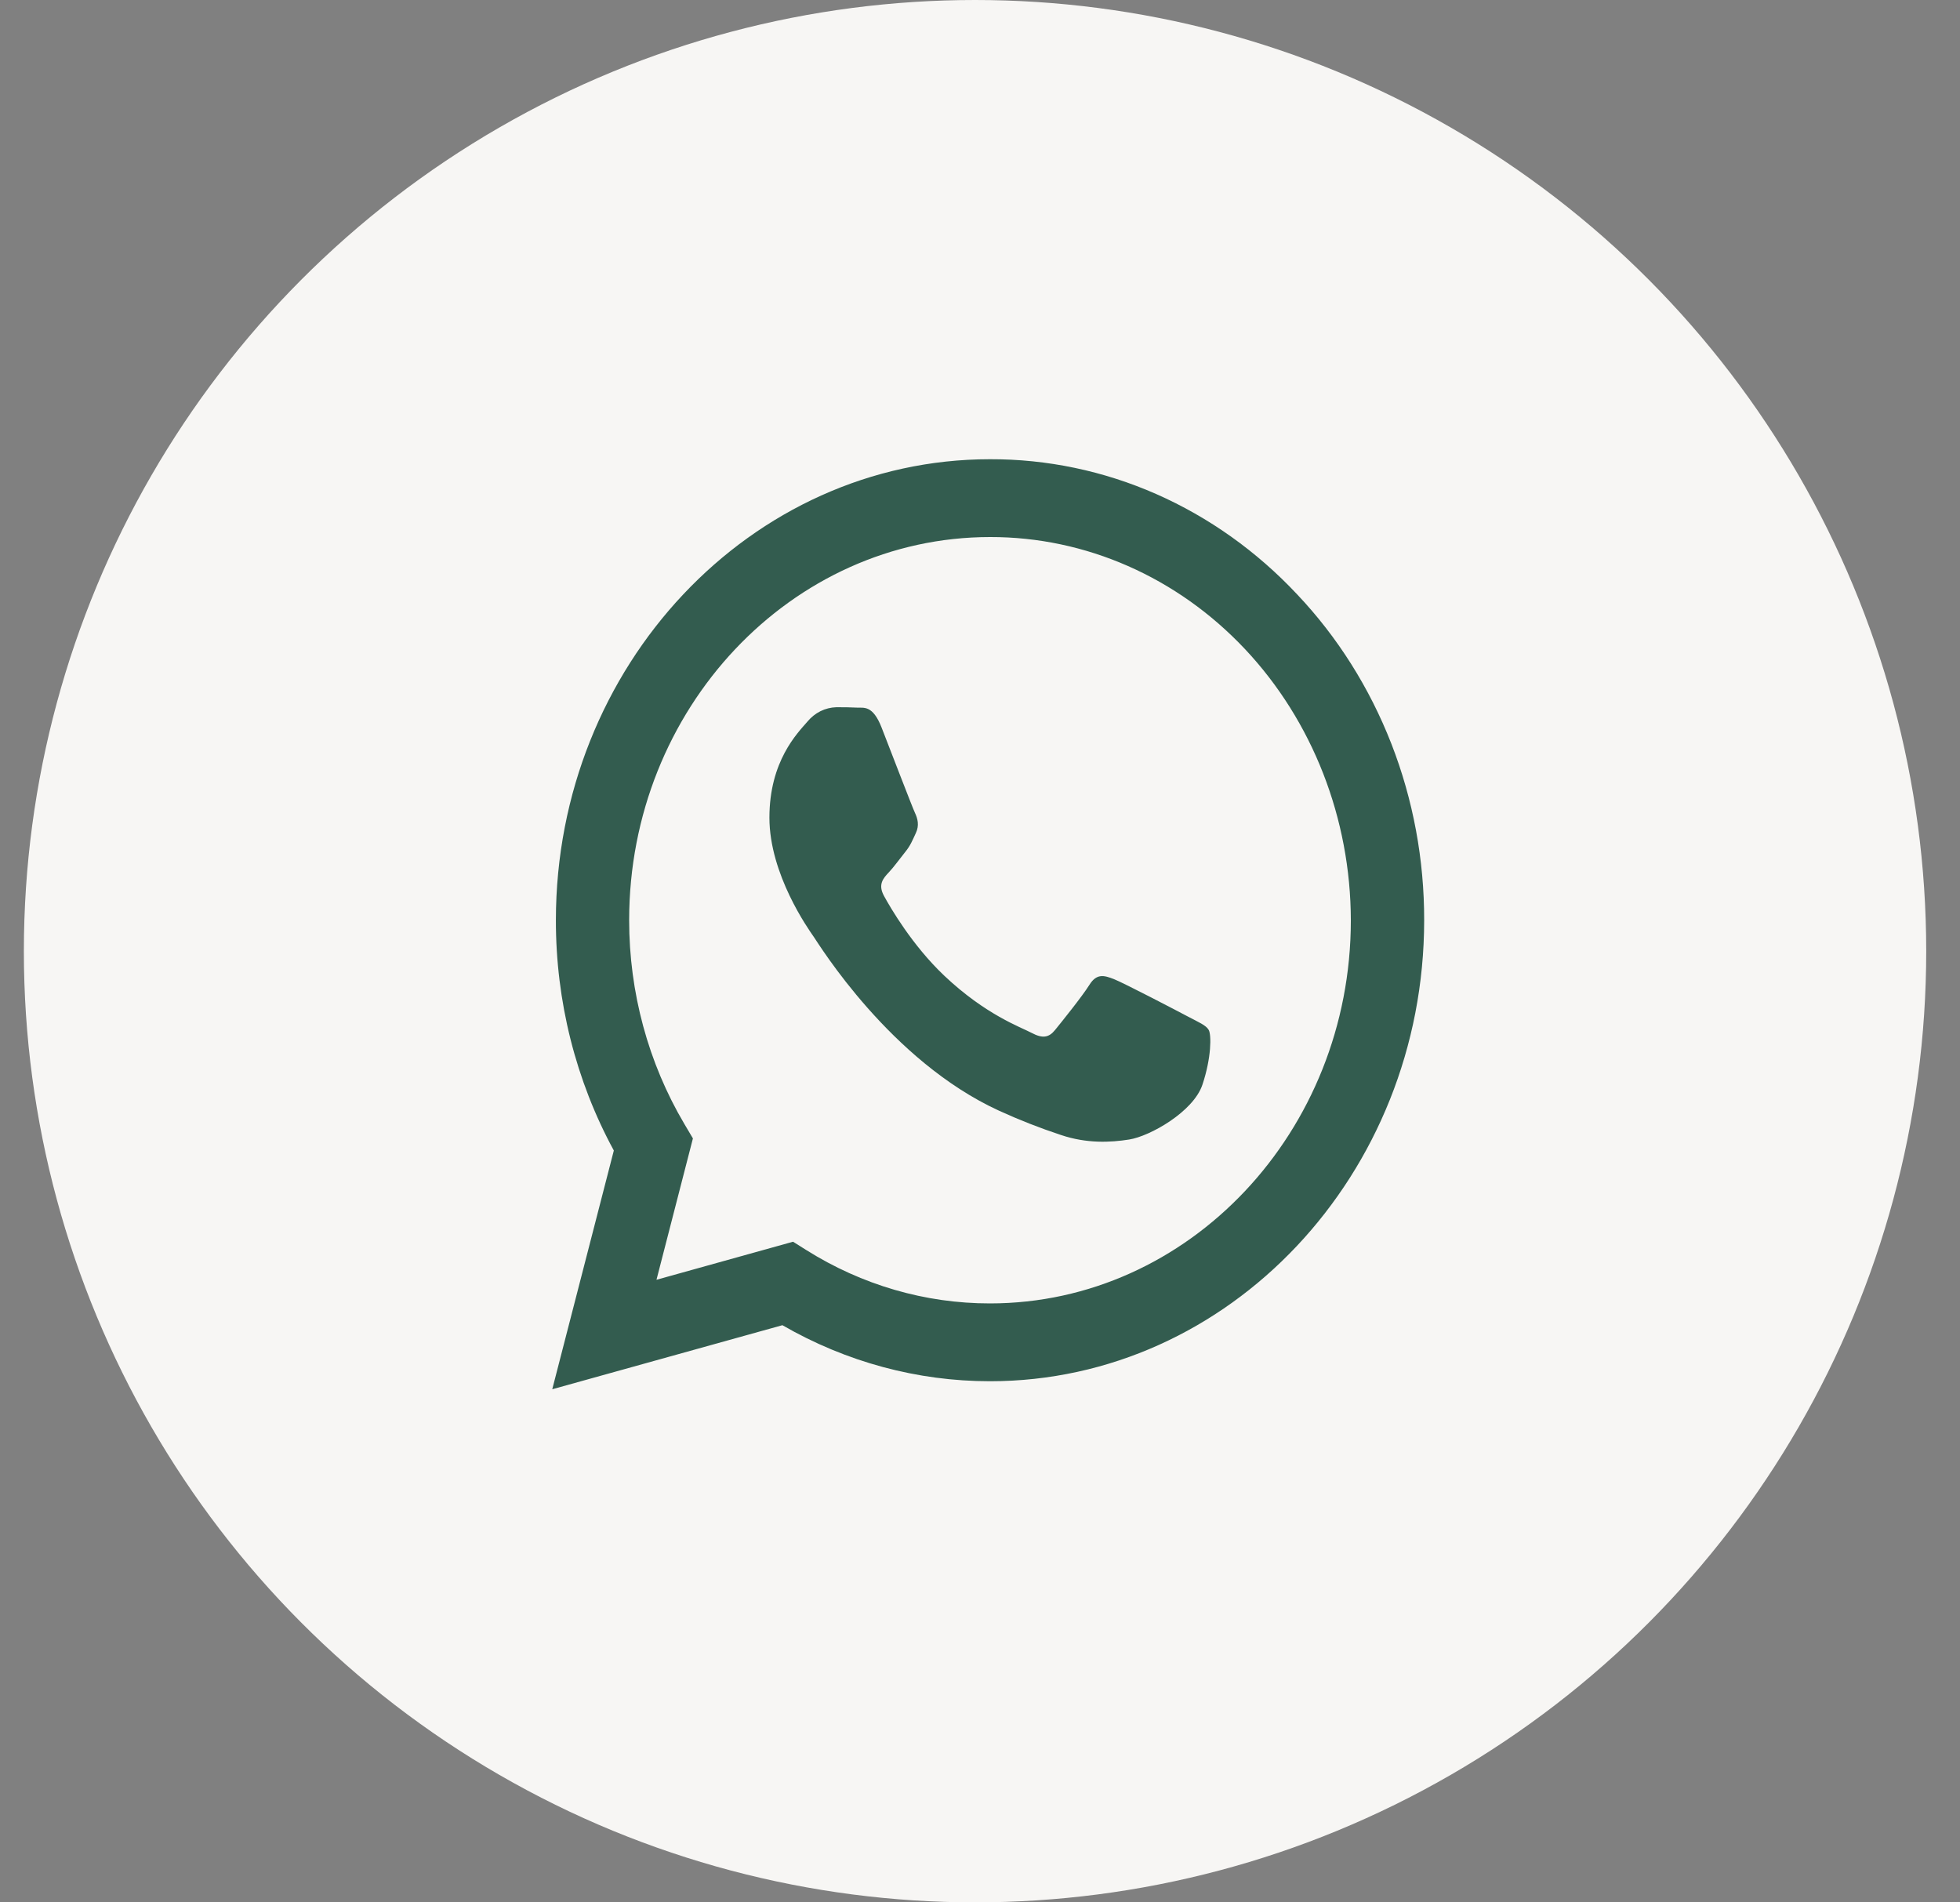
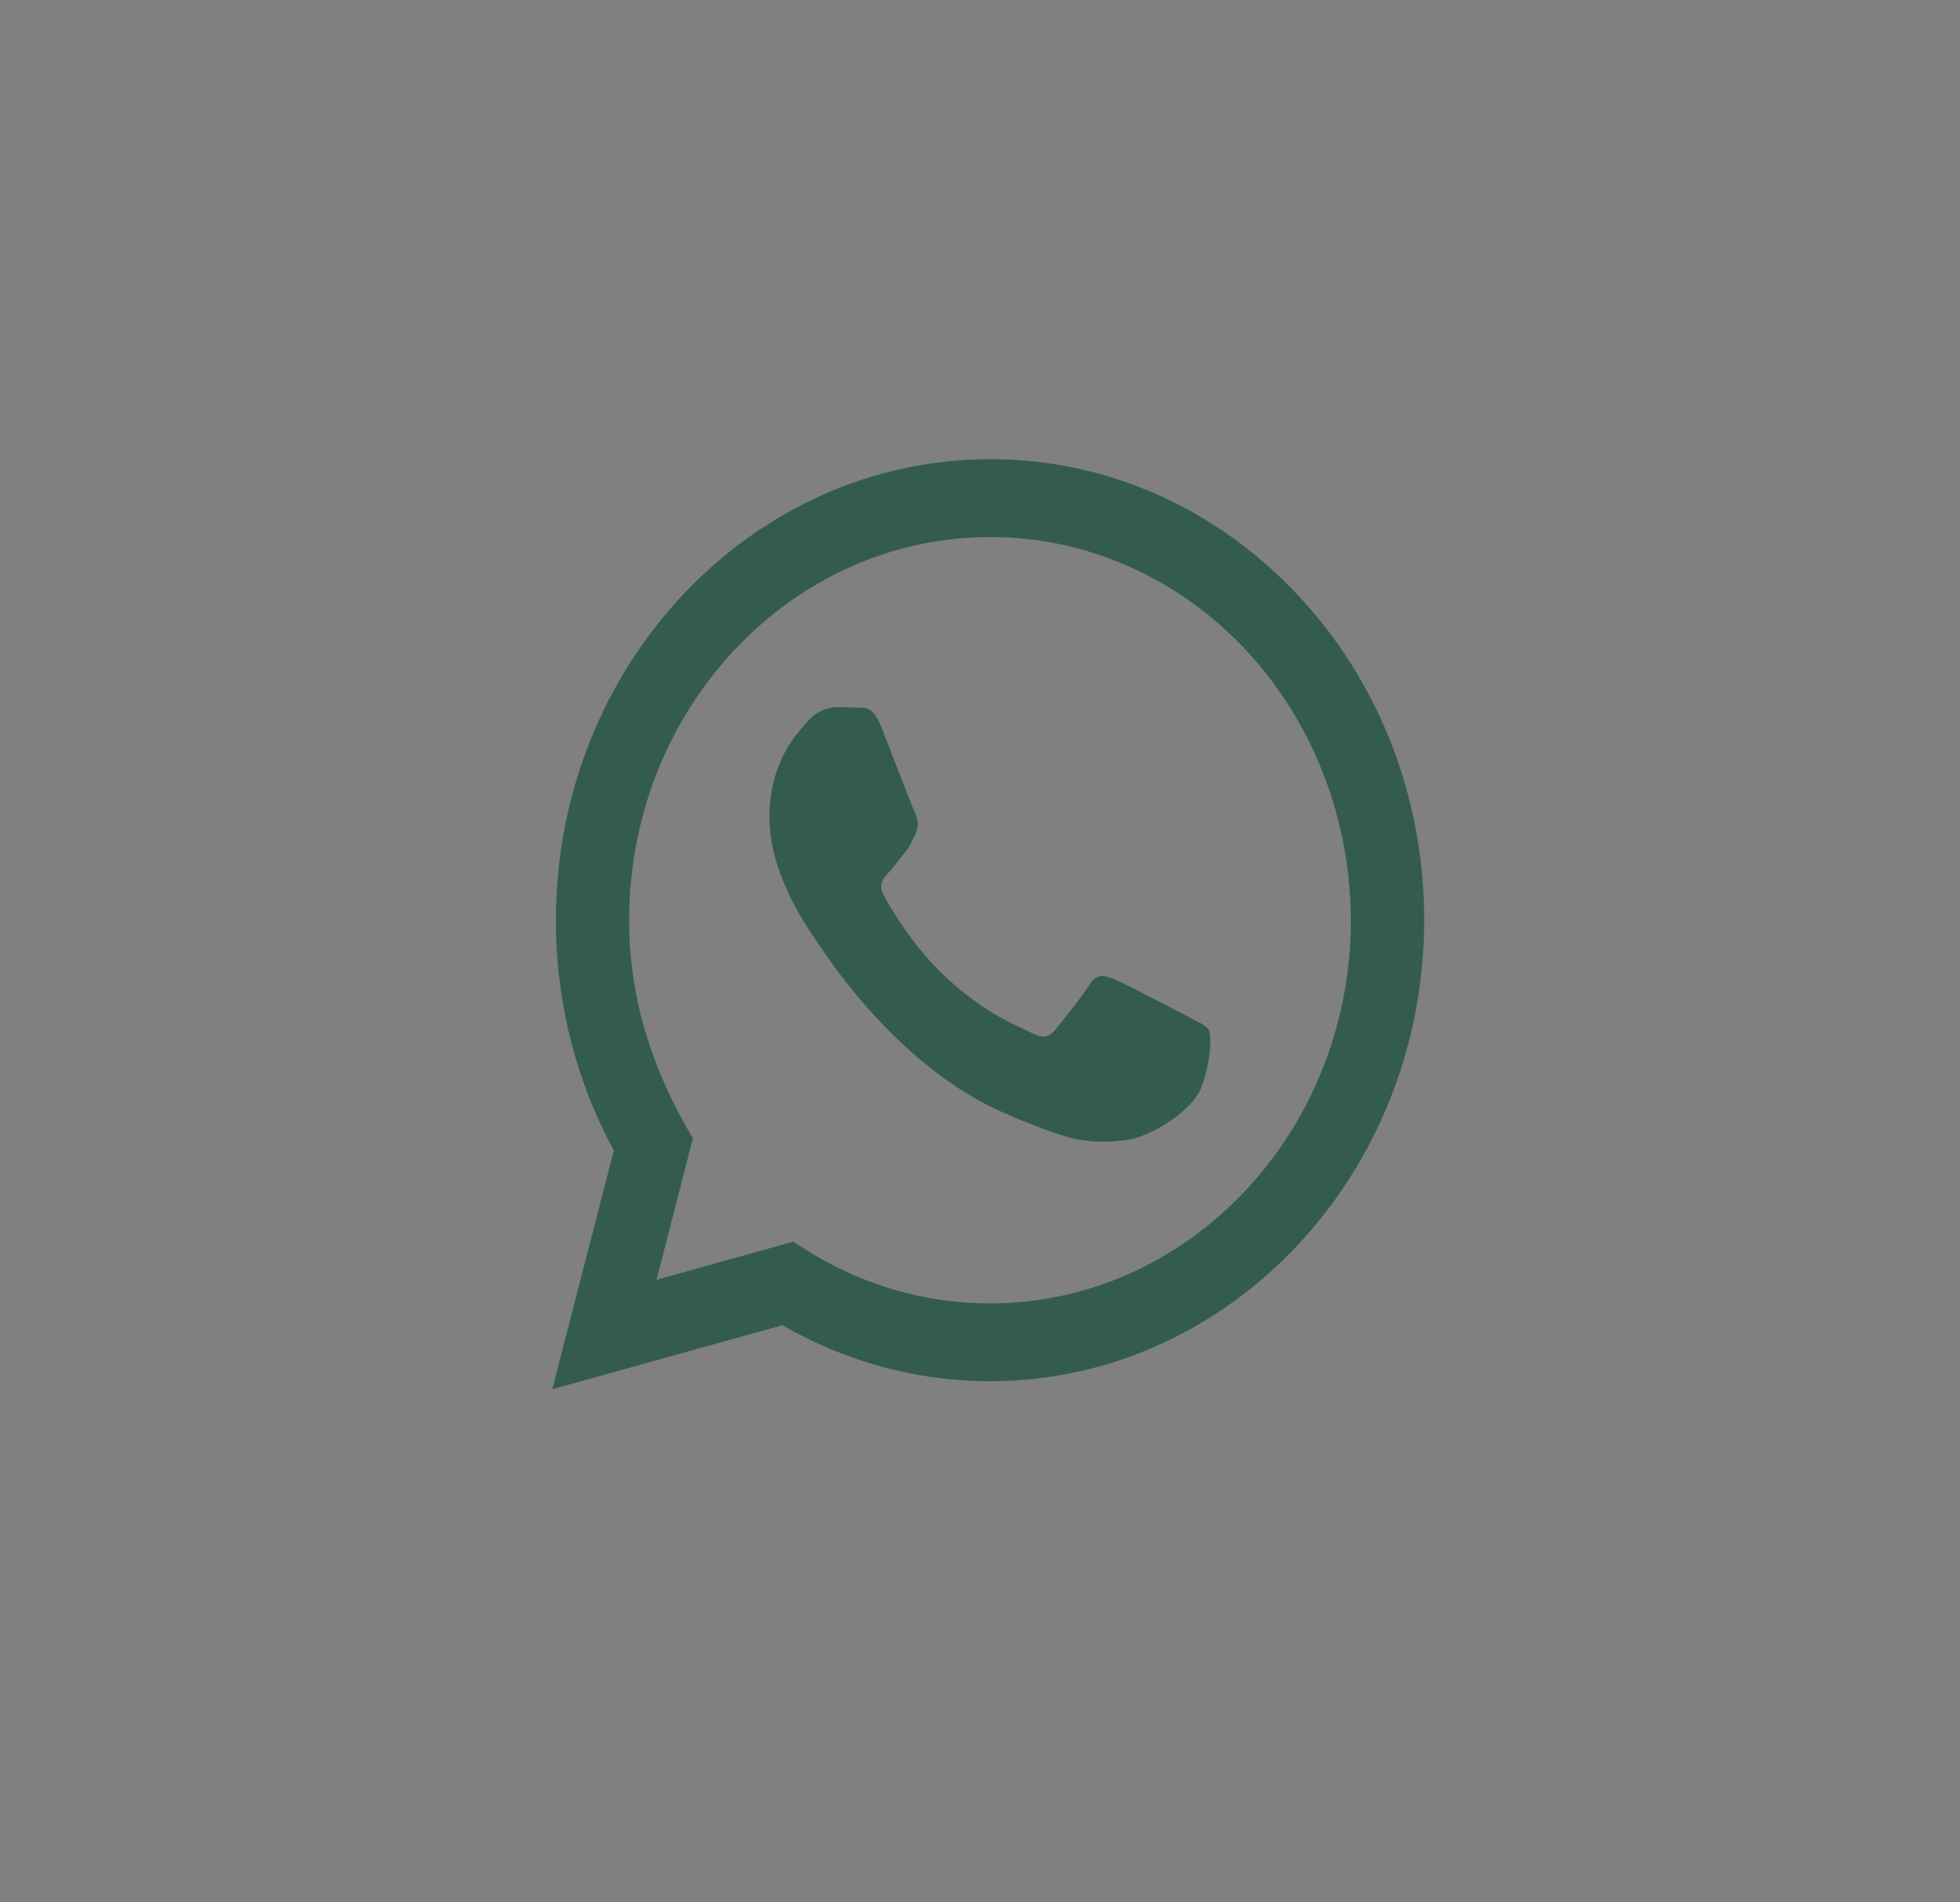
<svg xmlns="http://www.w3.org/2000/svg" width="34" height="33" viewBox="0 0 34 33" fill="none">
  <rect x="0" y="0" width="34" height="33" fill="#808080" stroke="none" />
-   <circle cx="16.914" cy="16.5" r="16.5" fill="#F7F6F4" />
-   <path fill-rule="evenodd" clip-rule="evenodd" d="M22.501 10.31C21.802 9.564 20.971 8.973 20.057 8.57C19.143 8.168 18.163 7.963 17.174 7.966C13.024 7.966 9.645 11.552 9.643 15.96C9.641 17.364 9.988 18.744 10.648 19.958L9.58 24.099L13.572 22.988C14.677 23.626 15.914 23.96 17.171 23.96H17.174C21.324 23.96 24.703 20.373 24.705 15.965C24.707 14.914 24.514 13.872 24.136 12.902C23.757 11.931 23.202 11.05 22.501 10.31ZM17.174 22.61H17.171C16.051 22.611 14.951 22.291 13.986 21.684L13.757 21.54L11.388 22.2L12.02 19.748L11.871 19.496C11.245 18.438 10.913 17.212 10.914 15.96C10.914 12.297 13.724 9.316 17.176 9.316C18.833 9.313 20.422 10.012 21.596 11.259C22.769 12.506 23.43 14.199 23.433 15.966C23.432 19.629 20.624 22.61 17.174 22.61ZM20.607 17.634C20.419 17.534 19.493 17.051 19.322 16.984C19.15 16.917 19.023 16.884 18.898 17.084C18.773 17.284 18.412 17.732 18.302 17.867C18.193 18.002 18.083 18.017 17.895 17.917C17.707 17.817 17.1 17.606 16.381 16.926C15.822 16.396 15.444 15.742 15.335 15.542C15.225 15.342 15.323 15.234 15.417 15.134C15.502 15.045 15.605 14.901 15.699 14.784C15.794 14.668 15.825 14.584 15.887 14.451C15.95 14.318 15.919 14.201 15.872 14.101C15.825 14.001 15.448 13.018 15.292 12.618C15.139 12.228 14.984 12.281 14.868 12.275C14.759 12.269 14.632 12.268 14.508 12.268C14.412 12.271 14.319 12.294 14.232 12.337C14.146 12.38 14.069 12.442 14.006 12.518C13.833 12.718 13.347 13.202 13.347 14.184C13.347 15.167 14.023 16.117 14.116 16.251C14.209 16.384 15.442 18.402 17.33 19.267C17.68 19.427 18.039 19.568 18.403 19.688C18.854 19.84 19.264 19.818 19.588 19.767C19.95 19.71 20.702 19.284 20.858 18.817C21.015 18.35 21.015 17.951 20.968 17.867C20.921 17.784 20.796 17.734 20.607 17.634Z" fill="#335C4F" />
+   <path fill-rule="evenodd" clip-rule="evenodd" d="M22.501 10.31C21.802 9.564 20.971 8.973 20.057 8.57C19.143 8.168 18.163 7.963 17.174 7.966C13.024 7.966 9.645 11.552 9.643 15.96C9.641 17.364 9.988 18.744 10.648 19.958L9.58 24.099L13.572 22.988C14.677 23.626 15.914 23.96 17.171 23.96H17.174C21.324 23.96 24.703 20.373 24.705 15.965C24.707 14.914 24.514 13.872 24.136 12.902C23.757 11.931 23.202 11.05 22.501 10.31ZM17.174 22.61H17.171C16.051 22.611 14.951 22.291 13.986 21.684L13.757 21.54L11.388 22.2L12.02 19.748C11.245 18.438 10.913 17.212 10.914 15.96C10.914 12.297 13.724 9.316 17.176 9.316C18.833 9.313 20.422 10.012 21.596 11.259C22.769 12.506 23.43 14.199 23.433 15.966C23.432 19.629 20.624 22.61 17.174 22.61ZM20.607 17.634C20.419 17.534 19.493 17.051 19.322 16.984C19.15 16.917 19.023 16.884 18.898 17.084C18.773 17.284 18.412 17.732 18.302 17.867C18.193 18.002 18.083 18.017 17.895 17.917C17.707 17.817 17.1 17.606 16.381 16.926C15.822 16.396 15.444 15.742 15.335 15.542C15.225 15.342 15.323 15.234 15.417 15.134C15.502 15.045 15.605 14.901 15.699 14.784C15.794 14.668 15.825 14.584 15.887 14.451C15.95 14.318 15.919 14.201 15.872 14.101C15.825 14.001 15.448 13.018 15.292 12.618C15.139 12.228 14.984 12.281 14.868 12.275C14.759 12.269 14.632 12.268 14.508 12.268C14.412 12.271 14.319 12.294 14.232 12.337C14.146 12.38 14.069 12.442 14.006 12.518C13.833 12.718 13.347 13.202 13.347 14.184C13.347 15.167 14.023 16.117 14.116 16.251C14.209 16.384 15.442 18.402 17.33 19.267C17.68 19.427 18.039 19.568 18.403 19.688C18.854 19.84 19.264 19.818 19.588 19.767C19.95 19.71 20.702 19.284 20.858 18.817C21.015 18.35 21.015 17.951 20.968 17.867C20.921 17.784 20.796 17.734 20.607 17.634Z" fill="#335C4F" />
</svg>